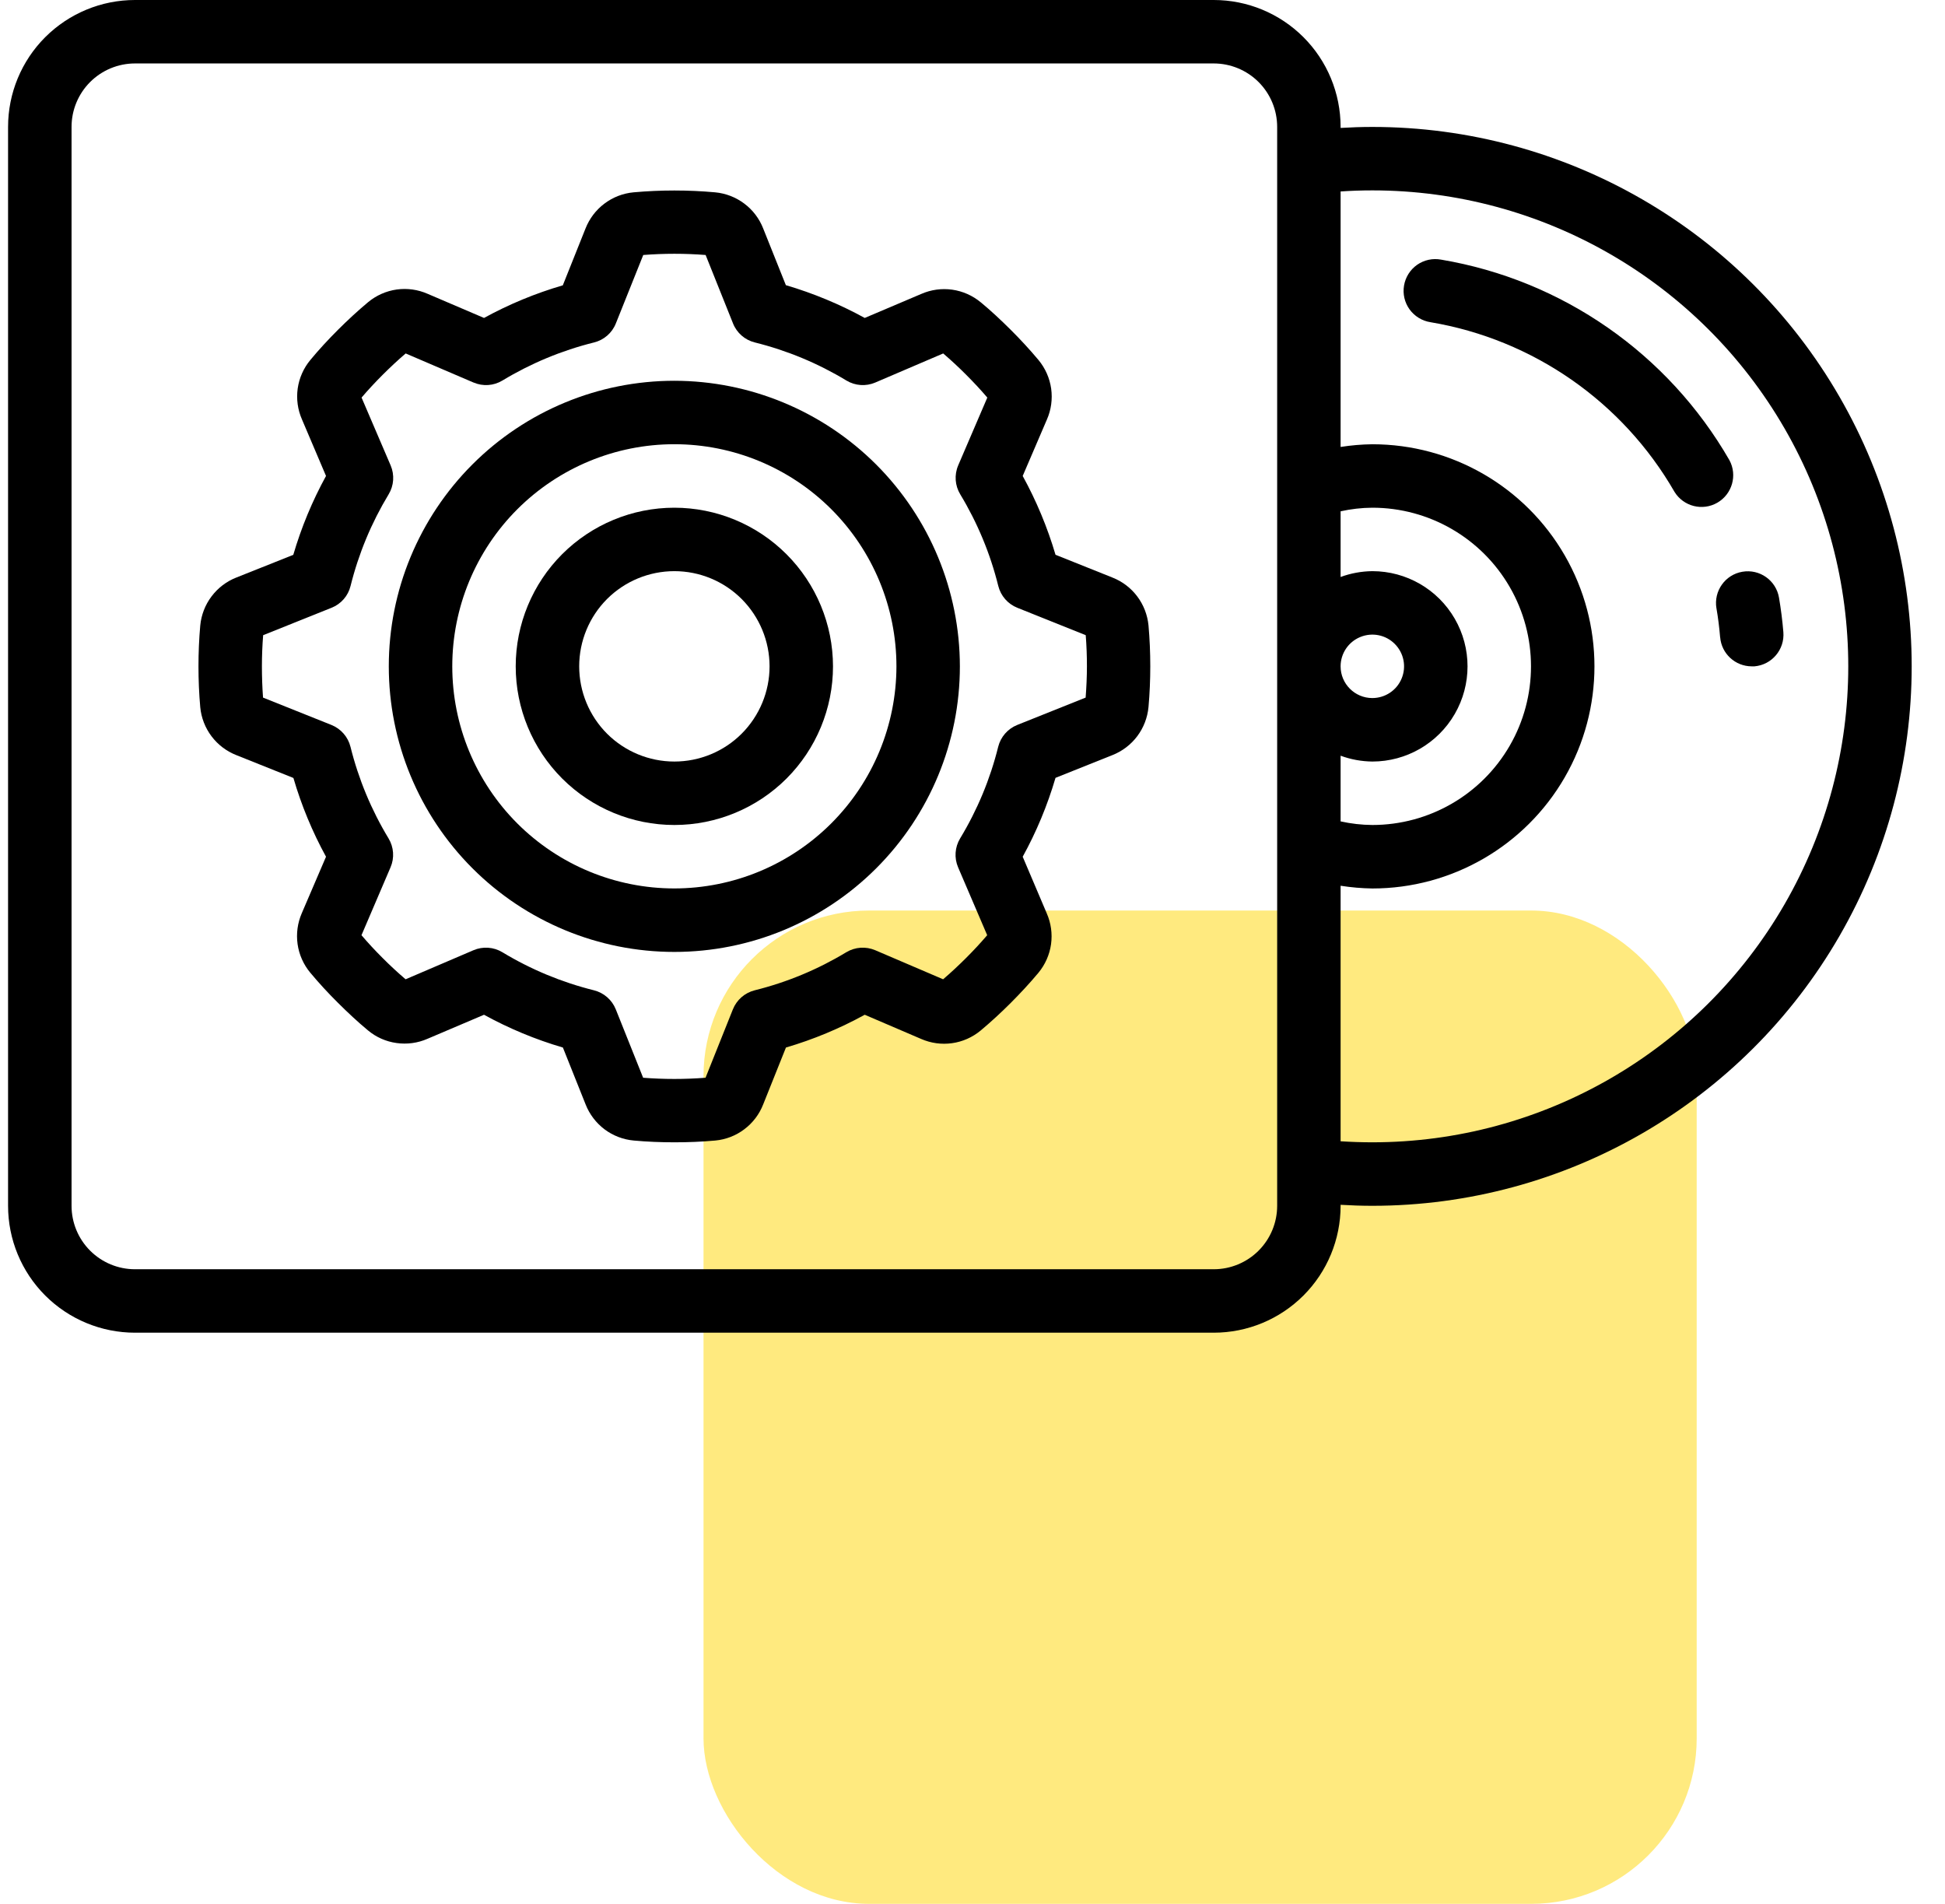
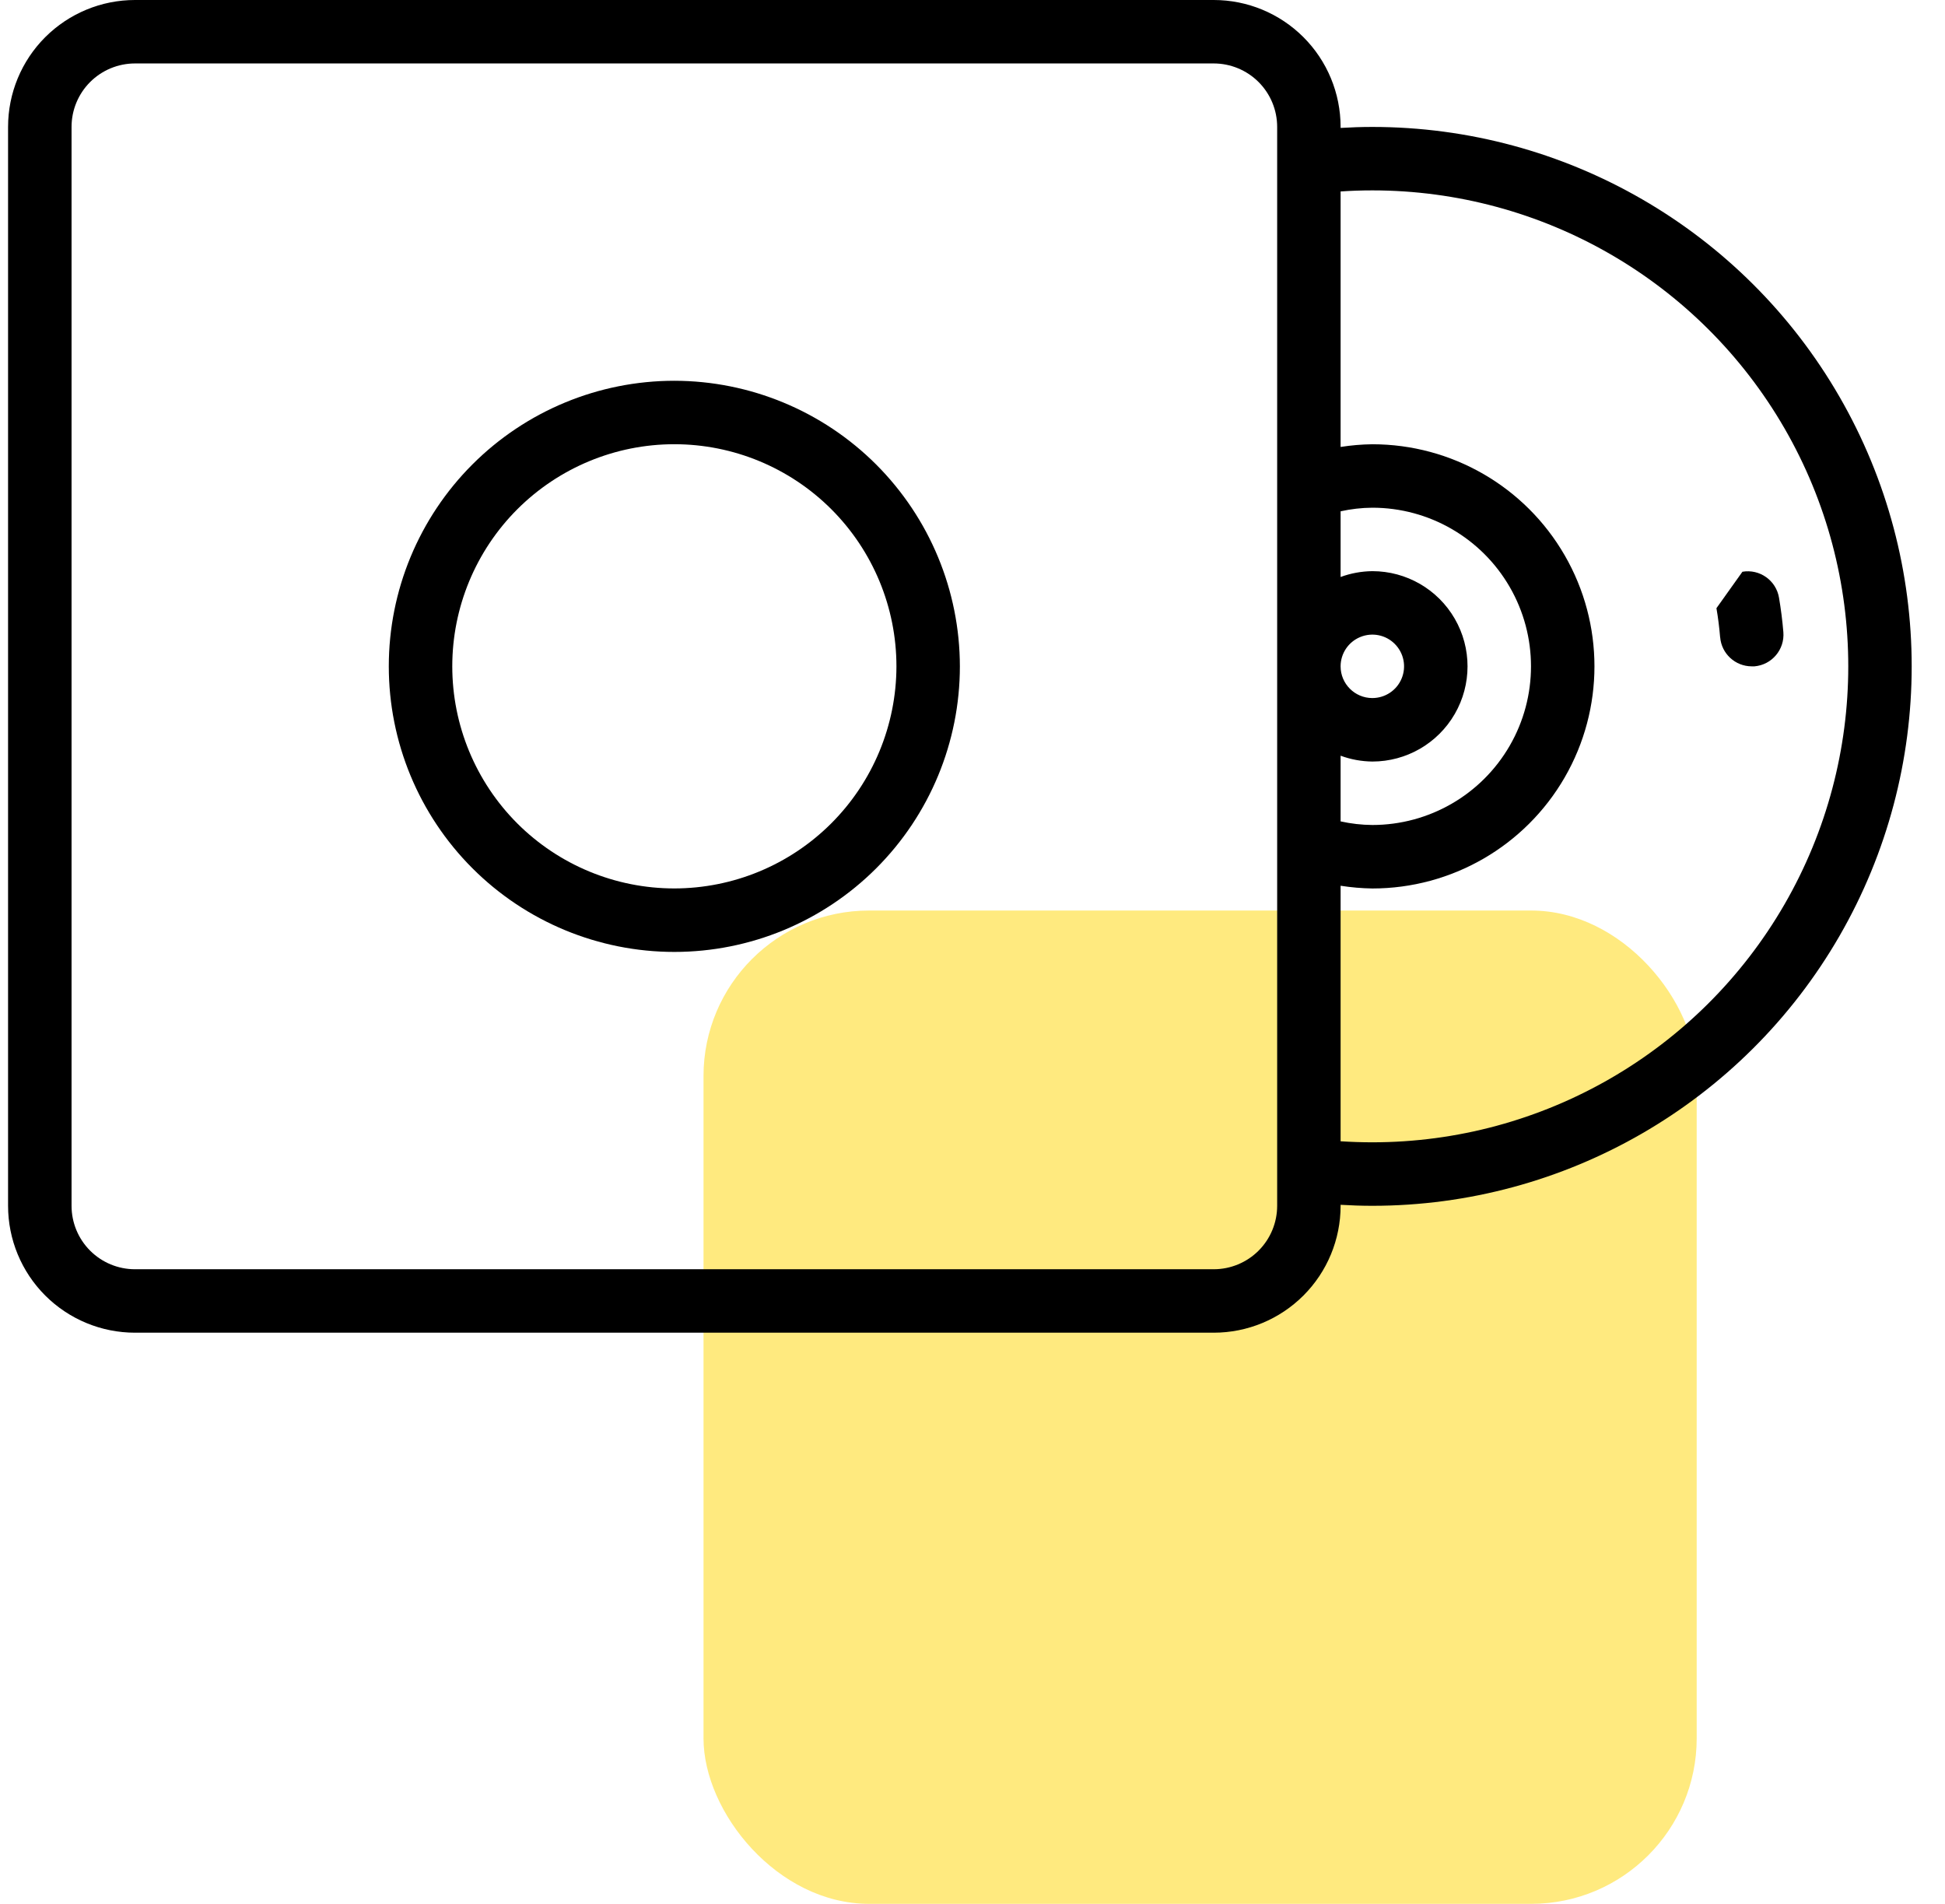
<svg xmlns="http://www.w3.org/2000/svg" width="47" height="46" viewBox="0 0 47 46" fill="none">
  <rect opacity="0.5" x="17" y="22" width="24" height="24" rx="4" fill="#FFD700" />
-   <path d="M26.88 13.954L25.506 13.404C25.311 12.743 25.045 12.104 24.713 11.5L25.297 10.139C25.401 9.904 25.436 9.645 25.401 9.391C25.365 9.136 25.259 8.897 25.096 8.7C24.886 8.449 24.661 8.205 24.427 7.972C24.193 7.739 23.951 7.512 23.701 7.305H23.7C23.503 7.141 23.264 7.035 23.01 6.999C22.756 6.963 22.497 6.999 22.262 7.102L20.896 7.682C20.291 7.35 19.652 7.085 18.99 6.89L18.442 5.52C18.349 5.282 18.191 5.073 17.985 4.919C17.78 4.765 17.537 4.671 17.281 4.647C16.625 4.588 15.965 4.588 15.309 4.647C15.053 4.671 14.81 4.765 14.605 4.92C14.4 5.074 14.243 5.282 14.149 5.52L13.6 6.894C12.938 7.087 12.3 7.351 11.696 7.682L10.333 7.099C10.099 6.996 9.84 6.96 9.586 6.995C9.332 7.031 9.093 7.137 8.896 7.3C8.644 7.511 8.401 7.735 8.168 7.968C7.935 8.201 7.707 8.446 7.5 8.697C7.336 8.894 7.23 9.133 7.194 9.386C7.158 9.641 7.194 9.899 7.297 10.134L7.878 11.5C7.546 12.105 7.281 12.744 7.087 13.406L5.711 13.954C5.473 14.047 5.265 14.206 5.111 14.411C4.957 14.615 4.863 14.859 4.839 15.114C4.81 15.439 4.796 15.769 4.796 16.1C4.796 16.431 4.81 16.761 4.839 17.087C4.863 17.343 4.958 17.587 5.113 17.792C5.268 17.996 5.476 18.154 5.716 18.247L7.09 18.797C7.283 19.458 7.547 20.096 7.878 20.7L7.293 22.063C7.191 22.298 7.155 22.557 7.191 22.811C7.227 23.065 7.333 23.304 7.497 23.501C7.706 23.752 7.931 23.996 8.165 24.228C8.399 24.461 8.641 24.688 8.891 24.895C9.088 25.06 9.327 25.166 9.582 25.201C9.836 25.237 10.095 25.202 10.33 25.099L11.696 24.518C12.301 24.851 12.94 25.116 13.602 25.31L14.151 26.684C14.245 26.923 14.403 27.131 14.608 27.286C14.813 27.44 15.058 27.534 15.313 27.557C15.639 27.587 15.969 27.6 16.299 27.6C16.63 27.6 16.959 27.587 17.286 27.557C17.54 27.533 17.783 27.439 17.987 27.284C18.192 27.13 18.349 26.922 18.442 26.684L18.992 25.31C19.653 25.116 20.292 24.85 20.896 24.518L22.258 25.102C22.493 25.205 22.752 25.241 23.006 25.205C23.259 25.17 23.498 25.064 23.696 24.9C23.947 24.69 24.191 24.465 24.424 24.232C24.657 23.998 24.884 23.755 25.093 23.504V23.504C25.256 23.307 25.362 23.068 25.398 22.814C25.433 22.56 25.397 22.301 25.294 22.067L24.713 20.7C25.046 20.096 25.311 19.457 25.506 18.794L26.88 18.245C27.118 18.151 27.327 17.993 27.481 17.788C27.635 17.583 27.729 17.339 27.753 17.083C27.782 16.758 27.796 16.428 27.796 16.097C27.796 15.767 27.782 15.437 27.753 15.111C27.728 14.856 27.634 14.613 27.48 14.409C27.326 14.204 27.118 14.047 26.88 13.954L26.88 13.954ZM26.234 16.855L24.581 17.516C24.352 17.608 24.181 17.804 24.121 18.043C23.928 18.823 23.617 19.57 23.201 20.257C23.073 20.469 23.055 20.729 23.152 20.956L23.855 22.596C23.693 22.786 23.521 22.97 23.343 23.148C23.164 23.326 22.981 23.498 22.79 23.661L21.15 22.959C20.922 22.862 20.663 22.88 20.451 23.007C19.764 23.423 19.018 23.733 18.238 23.927C17.998 23.987 17.802 24.158 17.71 24.387L17.049 26.04V26.04C16.547 26.079 16.043 26.079 15.541 26.04L14.88 24.387V24.387C14.788 24.158 14.592 23.987 14.352 23.927C13.573 23.733 12.826 23.423 12.139 23.007C11.928 22.88 11.668 22.862 11.441 22.959L9.801 23.661C9.61 23.498 9.426 23.328 9.247 23.148C9.068 22.97 8.897 22.786 8.735 22.596L9.437 20.956C9.535 20.729 9.517 20.469 9.389 20.257C8.973 19.57 8.663 18.823 8.469 18.043C8.409 17.804 8.238 17.608 8.009 17.516L6.356 16.855C6.338 16.605 6.329 16.352 6.329 16.1C6.329 15.848 6.339 15.596 6.359 15.347L8.011 14.685C8.241 14.594 8.412 14.398 8.471 14.158C8.665 13.378 8.975 12.632 9.391 11.944C9.519 11.733 9.537 11.473 9.44 11.246L8.737 9.606C8.899 9.416 9.072 9.231 9.25 9.053C9.429 8.875 9.612 8.703 9.803 8.54L11.443 9.243L11.443 9.242C11.67 9.34 11.93 9.322 12.141 9.194C12.829 8.778 13.575 8.468 14.355 8.274C14.594 8.215 14.791 8.044 14.882 7.814L15.544 6.161C16.046 6.122 16.549 6.122 17.051 6.161L17.713 7.814C17.804 8.044 18.001 8.215 18.24 8.274C19.02 8.468 19.766 8.778 20.453 9.194C20.665 9.322 20.925 9.34 21.152 9.242L22.792 8.54C22.982 8.703 23.167 8.874 23.345 9.053C23.523 9.231 23.695 9.415 23.858 9.606L23.154 11.245V11.246C23.057 11.473 23.076 11.733 23.204 11.944C23.62 12.632 23.93 13.378 24.123 14.158C24.183 14.398 24.355 14.594 24.584 14.685L26.236 15.347C26.256 15.596 26.265 15.848 26.265 16.1C26.265 16.352 26.253 16.605 26.234 16.854L26.234 16.855Z" fill="black" />
  <path d="M16.295 9.2C14.465 9.2 12.71 9.927 11.416 11.221C10.122 12.515 9.395 14.27 9.395 16.1C9.395 17.93 10.122 19.685 11.416 20.979C12.71 22.273 14.465 23 16.295 23C18.125 23 19.88 22.273 21.174 20.979C22.468 19.685 23.195 17.93 23.195 16.1C23.193 14.271 22.465 12.517 21.172 11.223C19.878 9.93 18.124 9.202 16.295 9.2ZM16.295 21.466C14.872 21.466 13.507 20.901 12.5 19.895C11.494 18.888 10.929 17.523 10.929 16.1C10.929 14.676 11.494 13.312 12.5 12.305C13.507 11.299 14.872 10.733 16.295 10.733C17.719 10.733 19.084 11.299 20.09 12.305C21.096 13.312 21.662 14.676 21.662 16.1C21.66 17.523 21.094 18.887 20.088 19.893C19.082 20.899 17.718 21.465 16.295 21.466Z" fill="black" />
-   <path d="M16.296 12.267C15.279 12.267 14.304 12.671 13.585 13.389C12.866 14.108 12.462 15.084 12.462 16.1C12.462 17.116 12.866 18.092 13.585 18.811C14.304 19.529 15.279 19.933 16.296 19.933C17.312 19.933 18.287 19.529 19.006 18.811C19.725 18.092 20.129 17.116 20.129 16.1C20.128 15.084 19.723 14.109 19.005 13.391C18.286 12.672 17.312 12.268 16.296 12.267V12.267ZM16.296 18.4C15.686 18.4 15.101 18.158 14.669 17.727C14.238 17.295 13.996 16.71 13.996 16.1C13.996 15.49 14.238 14.905 14.669 14.473C15.101 14.042 15.686 13.8 16.296 13.8C16.906 13.8 17.491 14.042 17.922 14.473C18.353 14.905 18.596 15.49 18.596 16.1C18.596 16.71 18.353 17.295 17.922 17.727C17.491 18.158 16.906 18.4 16.296 18.4Z" fill="black" />
  <path d="M33.162 3.067C32.899 3.067 32.645 3.076 32.395 3.091V3.067C32.395 2.253 32.072 1.473 31.497 0.898C30.922 0.323 30.142 0 29.329 0H3.262C2.449 0 1.669 0.323 1.093 0.898C0.518 1.473 0.195 2.253 0.195 3.067V29.134C0.195 29.947 0.518 30.727 1.093 31.302C1.669 31.877 2.449 32.2 3.262 32.2H29.329C30.142 32.2 30.922 31.877 31.497 31.302C32.072 30.727 32.395 29.947 32.395 29.134V29.11C32.649 29.125 32.903 29.134 33.162 29.134C37.818 29.134 42.121 26.649 44.449 22.617C46.777 18.584 46.777 13.616 44.449 9.584C42.121 5.551 37.818 3.067 33.162 3.067V3.067ZM32.395 18.259C32.641 18.35 32.901 18.397 33.162 18.4C33.984 18.4 34.743 17.962 35.154 17.25C35.565 16.538 35.565 15.662 35.154 14.95C34.743 14.238 33.984 13.8 33.162 13.8C32.901 13.803 32.641 13.85 32.395 13.941V12.354C32.647 12.298 32.904 12.269 33.162 12.267C34.531 12.267 35.797 12.997 36.482 14.183C37.167 15.369 37.167 16.831 36.482 18.017C35.797 19.203 34.531 19.933 33.162 19.933C32.904 19.931 32.647 19.902 32.395 19.846V18.259ZM32.395 16.1C32.395 15.79 32.582 15.51 32.869 15.392C33.155 15.273 33.485 15.338 33.704 15.558C33.923 15.777 33.989 16.107 33.87 16.393C33.752 16.68 33.472 16.866 33.162 16.866C32.739 16.866 32.395 16.523 32.395 16.1L32.395 16.1ZM30.862 29.134C30.862 29.54 30.701 29.93 30.413 30.218C30.126 30.505 29.735 30.667 29.329 30.667H3.262C2.855 30.667 2.465 30.505 2.178 30.218C1.89 29.93 1.729 29.54 1.729 29.134V3.066C1.729 2.66 1.89 2.27 2.178 1.982C2.465 1.695 2.855 1.533 3.262 1.533H29.329C29.735 1.533 30.126 1.695 30.413 1.982C30.701 2.27 30.862 2.66 30.862 3.066V29.134ZM33.162 27.6C32.903 27.6 32.648 27.591 32.395 27.575V21.401C32.649 21.441 32.905 21.463 33.162 21.467C35.08 21.467 36.851 20.444 37.81 18.784C38.769 17.123 38.769 15.077 37.81 13.417C36.851 11.756 35.08 10.734 33.162 10.734C32.905 10.737 32.649 10.759 32.395 10.799V4.626C32.644 4.609 32.898 4.6 33.162 4.6C37.271 4.6 41.067 6.792 43.122 10.35C45.176 13.908 45.176 18.292 43.122 21.85C41.067 25.408 37.271 27.6 33.162 27.6V27.6Z" fill="black" />
-   <path d="M34.823 6.273C34.621 6.235 34.412 6.281 34.244 6.398C34.076 6.516 33.962 6.697 33.928 6.899C33.893 7.102 33.942 7.31 34.062 7.476C34.183 7.642 34.365 7.754 34.568 7.785C37.047 8.202 39.21 9.707 40.464 11.885C40.682 12.238 41.141 12.353 41.499 12.146C41.858 11.938 41.987 11.483 41.791 11.119C40.308 8.544 37.753 6.766 34.823 6.273L34.823 6.273Z" fill="black" />
-   <path d="M41.477 14.695C41.517 14.925 41.546 15.159 41.566 15.398H41.567C41.6 15.794 41.931 16.099 42.329 16.1C42.351 16.101 42.373 16.101 42.395 16.1C42.816 16.064 43.129 15.694 43.094 15.272C43.071 14.992 43.035 14.715 42.989 14.442C42.919 14.024 42.523 13.743 42.105 13.814C41.688 13.884 41.407 14.28 41.477 14.698L41.477 14.695Z" fill="black" />
+   <path d="M41.477 14.695C41.517 14.925 41.546 15.159 41.566 15.398H41.567C41.6 15.794 41.931 16.099 42.329 16.1C42.351 16.101 42.373 16.101 42.395 16.1C42.816 16.064 43.129 15.694 43.094 15.272C43.071 14.992 43.035 14.715 42.989 14.442C42.919 14.024 42.523 13.743 42.105 13.814L41.477 14.695Z" fill="black" />
</svg>